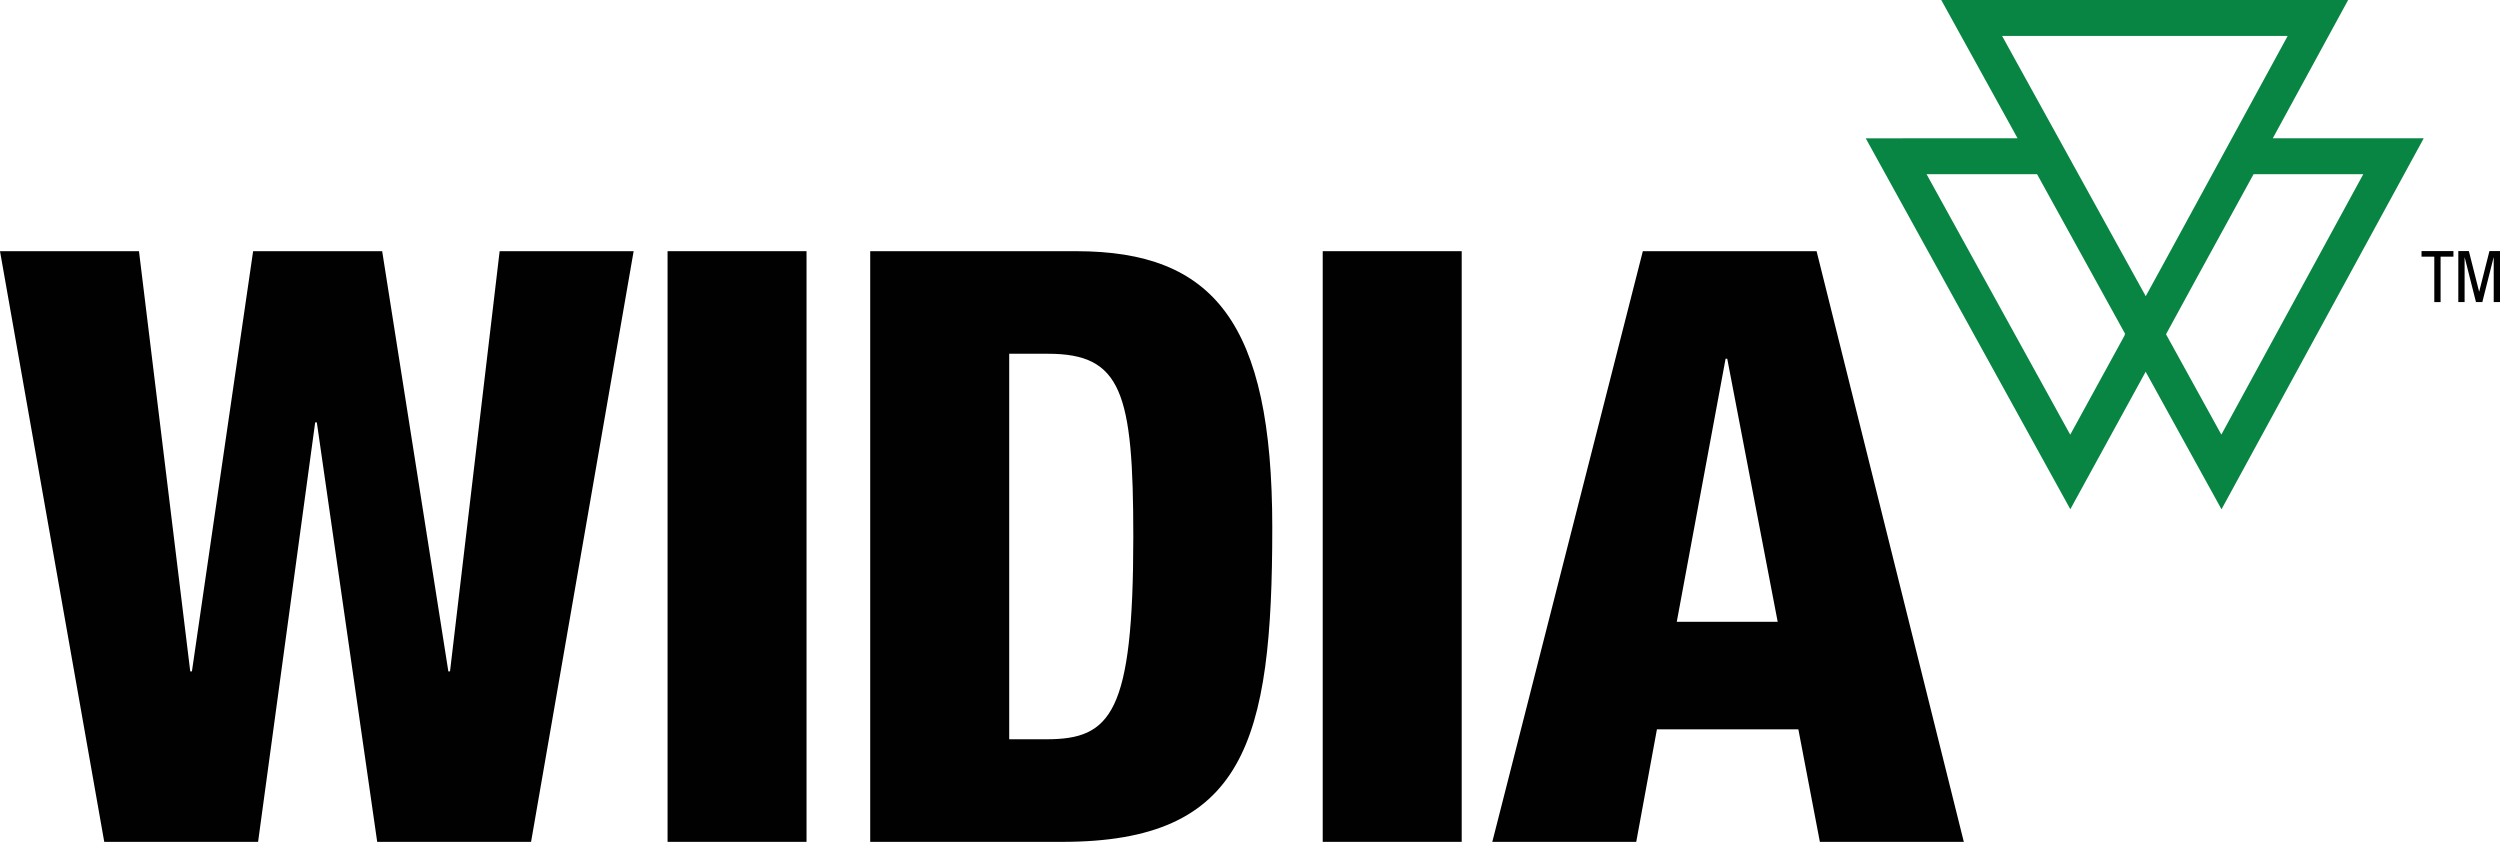
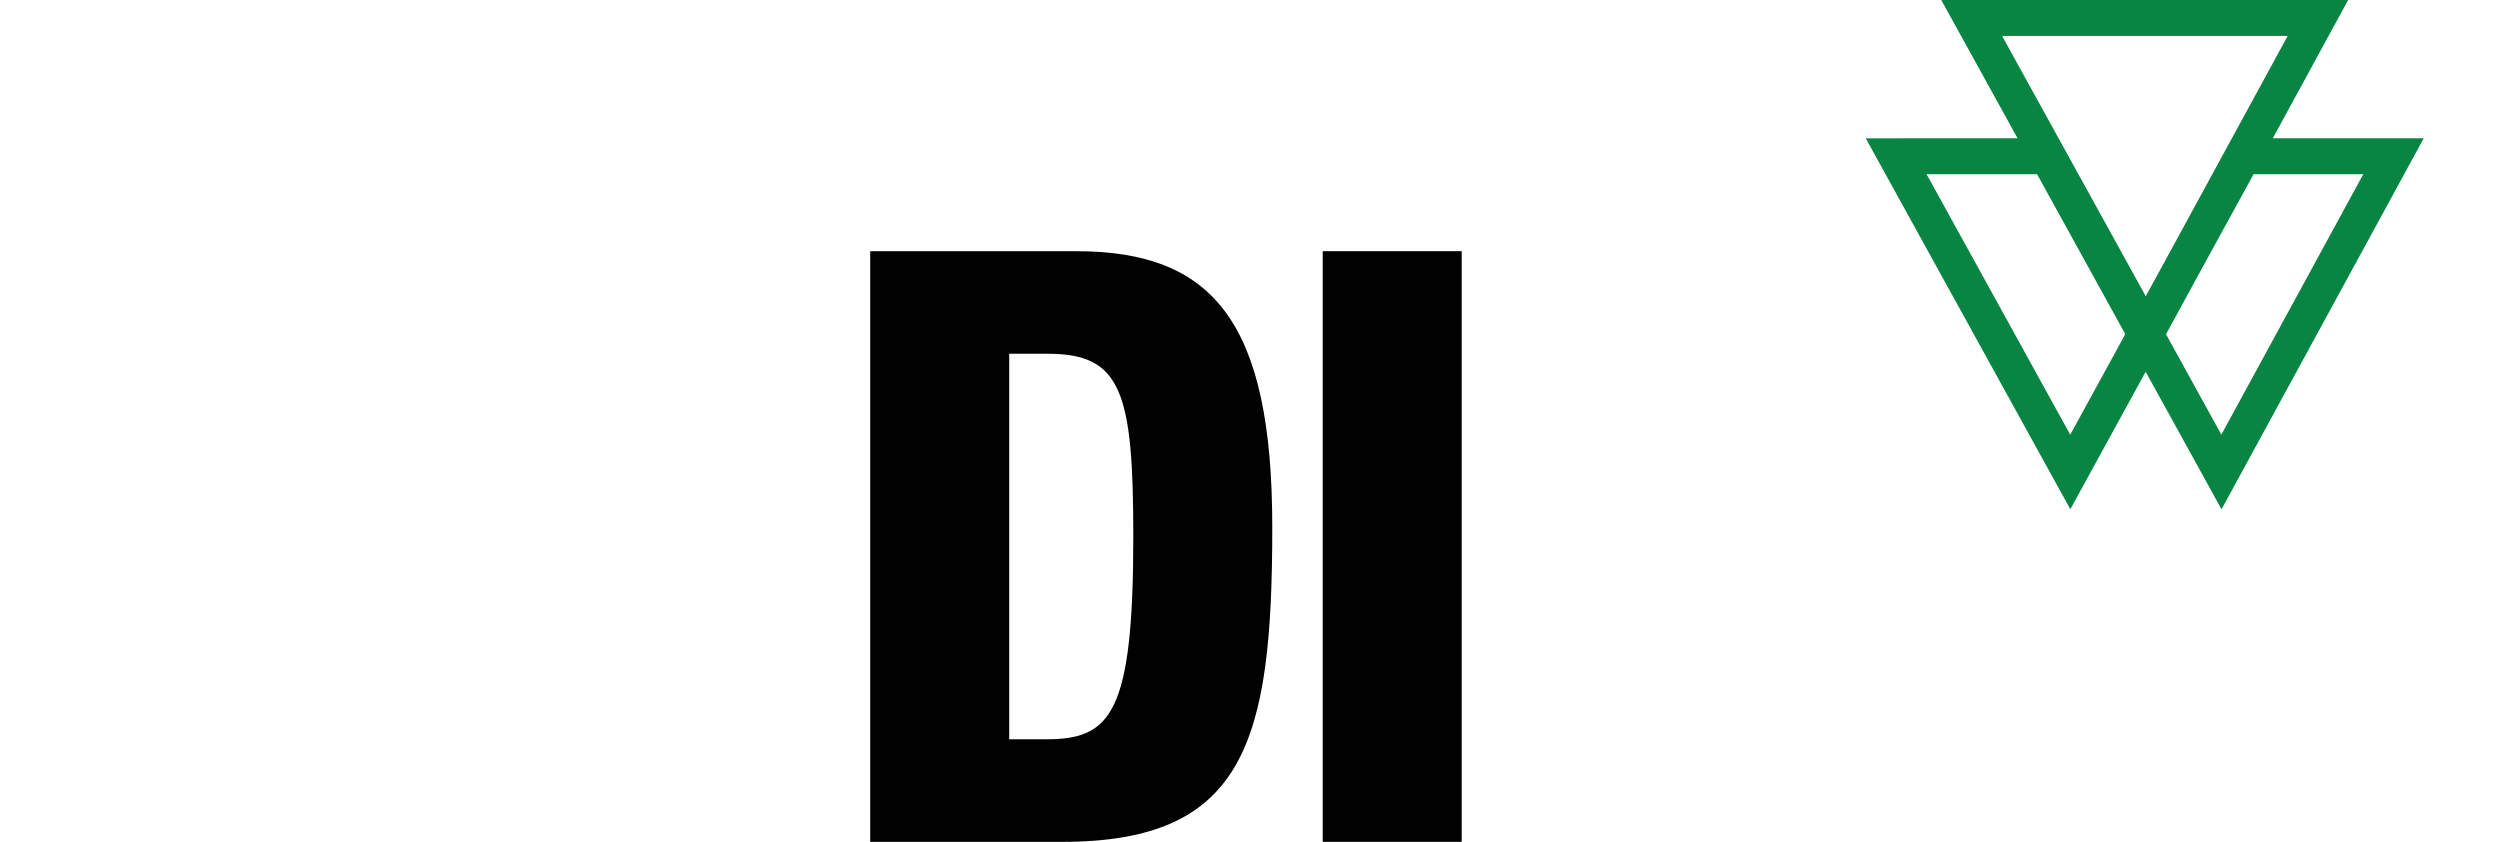
<svg xmlns="http://www.w3.org/2000/svg" version="1.1" x="0px" y="0px" width="431.25px" height="145.221px" viewBox="0 0 431.25 145.221" style="overflow:visible;enable-background:new 0 0 431.25 145.221;" xml:space="preserve">
  <style type="text/css">
	.st0{fill:#010101;}
	.st1{fill:#088543;}
</style>
  <defs>
</defs>
  <g>
-     <polygon class="st0" points="86.189,43.33 77.627,115.821 77.341,115.821 65.925,43.33 43.664,43.33 33.105,115.821    32.819,115.821 23.974,43.33 0,43.33 17.983,145.22 44.519,145.22 54.367,72.868 54.653,72.868 65.067,145.22 91.609,145.22    109.303,43.33  " />
-     <rect x="115.155" y="43.329" class="st0" width="23.971" height="101.89" />
    <g>
      <path class="st0" d="M150.111,43.331h35.535c23.688,0,33.822,12.269,33.822,47.659c0,36.962-4.714,54.231-36.248,54.231h-33.108    V43.331z M174.088,127.524h6.422c11.13,0,14.984-4.426,14.984-34.963c0-24.832-1.999-31.537-14.698-31.537h-6.708V127.524z" />
      <rect x="228.169" y="43.329" class="st0" width="23.974" height="101.89" />
-       <path class="st0" d="M283.39,43.329h29.971l25.398,101.89h-24.832l-3.709-19.404h-24.399l-3.568,19.404h-24.829L283.39,43.329z     M297.949,61.884h-0.286l-8.421,45.377h17.408L297.949,61.884z" />
      <path class="st1" d="M418.099,23.847h-26.038L405.054,0h-70.189l13.166,23.852l-26.191,0.006l35.291,63.985l12.996-23.716    l13.084,23.728L418.099,23.847z M394.623,6.204c-3.123,5.725-15.069,27.652-21.389,39.238l-3.095,5.652    c-4.103-7.435-20.95-37.958-24.775-44.89H394.623z M357.115,74.983c-4.08-7.407-20.953-37.992-24.781-44.932    c6.113-0.006,16.581-0.006,19.058-0.006c1.498,2.715,13.682,24.801,15.191,27.542l-0.102,0.187l0.028,0.057    C365.25,60.14,360.178,69.39,357.115,74.983 M373.653,57.688l0.031-0.059l-0.011-0.031l5.114-9.383    c4.029-7.356,9.029-16.476,9.955-18.169h18.925c-3.771,6.917-20.429,37.483-24.484,44.927    C380.052,69.297,374.828,59.826,373.653,57.688" />
-       <polygon class="st0" points="421.001,52.111 419.917,52.111 419.917,44.273 417.714,44.273 417.714,43.311 423.218,43.311     423.218,44.273 421.001,44.273   " />
-       <polygon class="st0" points="424.058,43.312 425.879,43.312 427.64,50.283 427.668,50.283 429.427,43.312 431.25,43.312     431.25,52.112 430.166,52.112 430.166,44.422 430.14,44.422 428.2,52.112 427.108,52.112 425.165,44.422 425.143,44.422     425.143,52.112 424.058,52.112   " />
    </g>
  </g>
</svg>